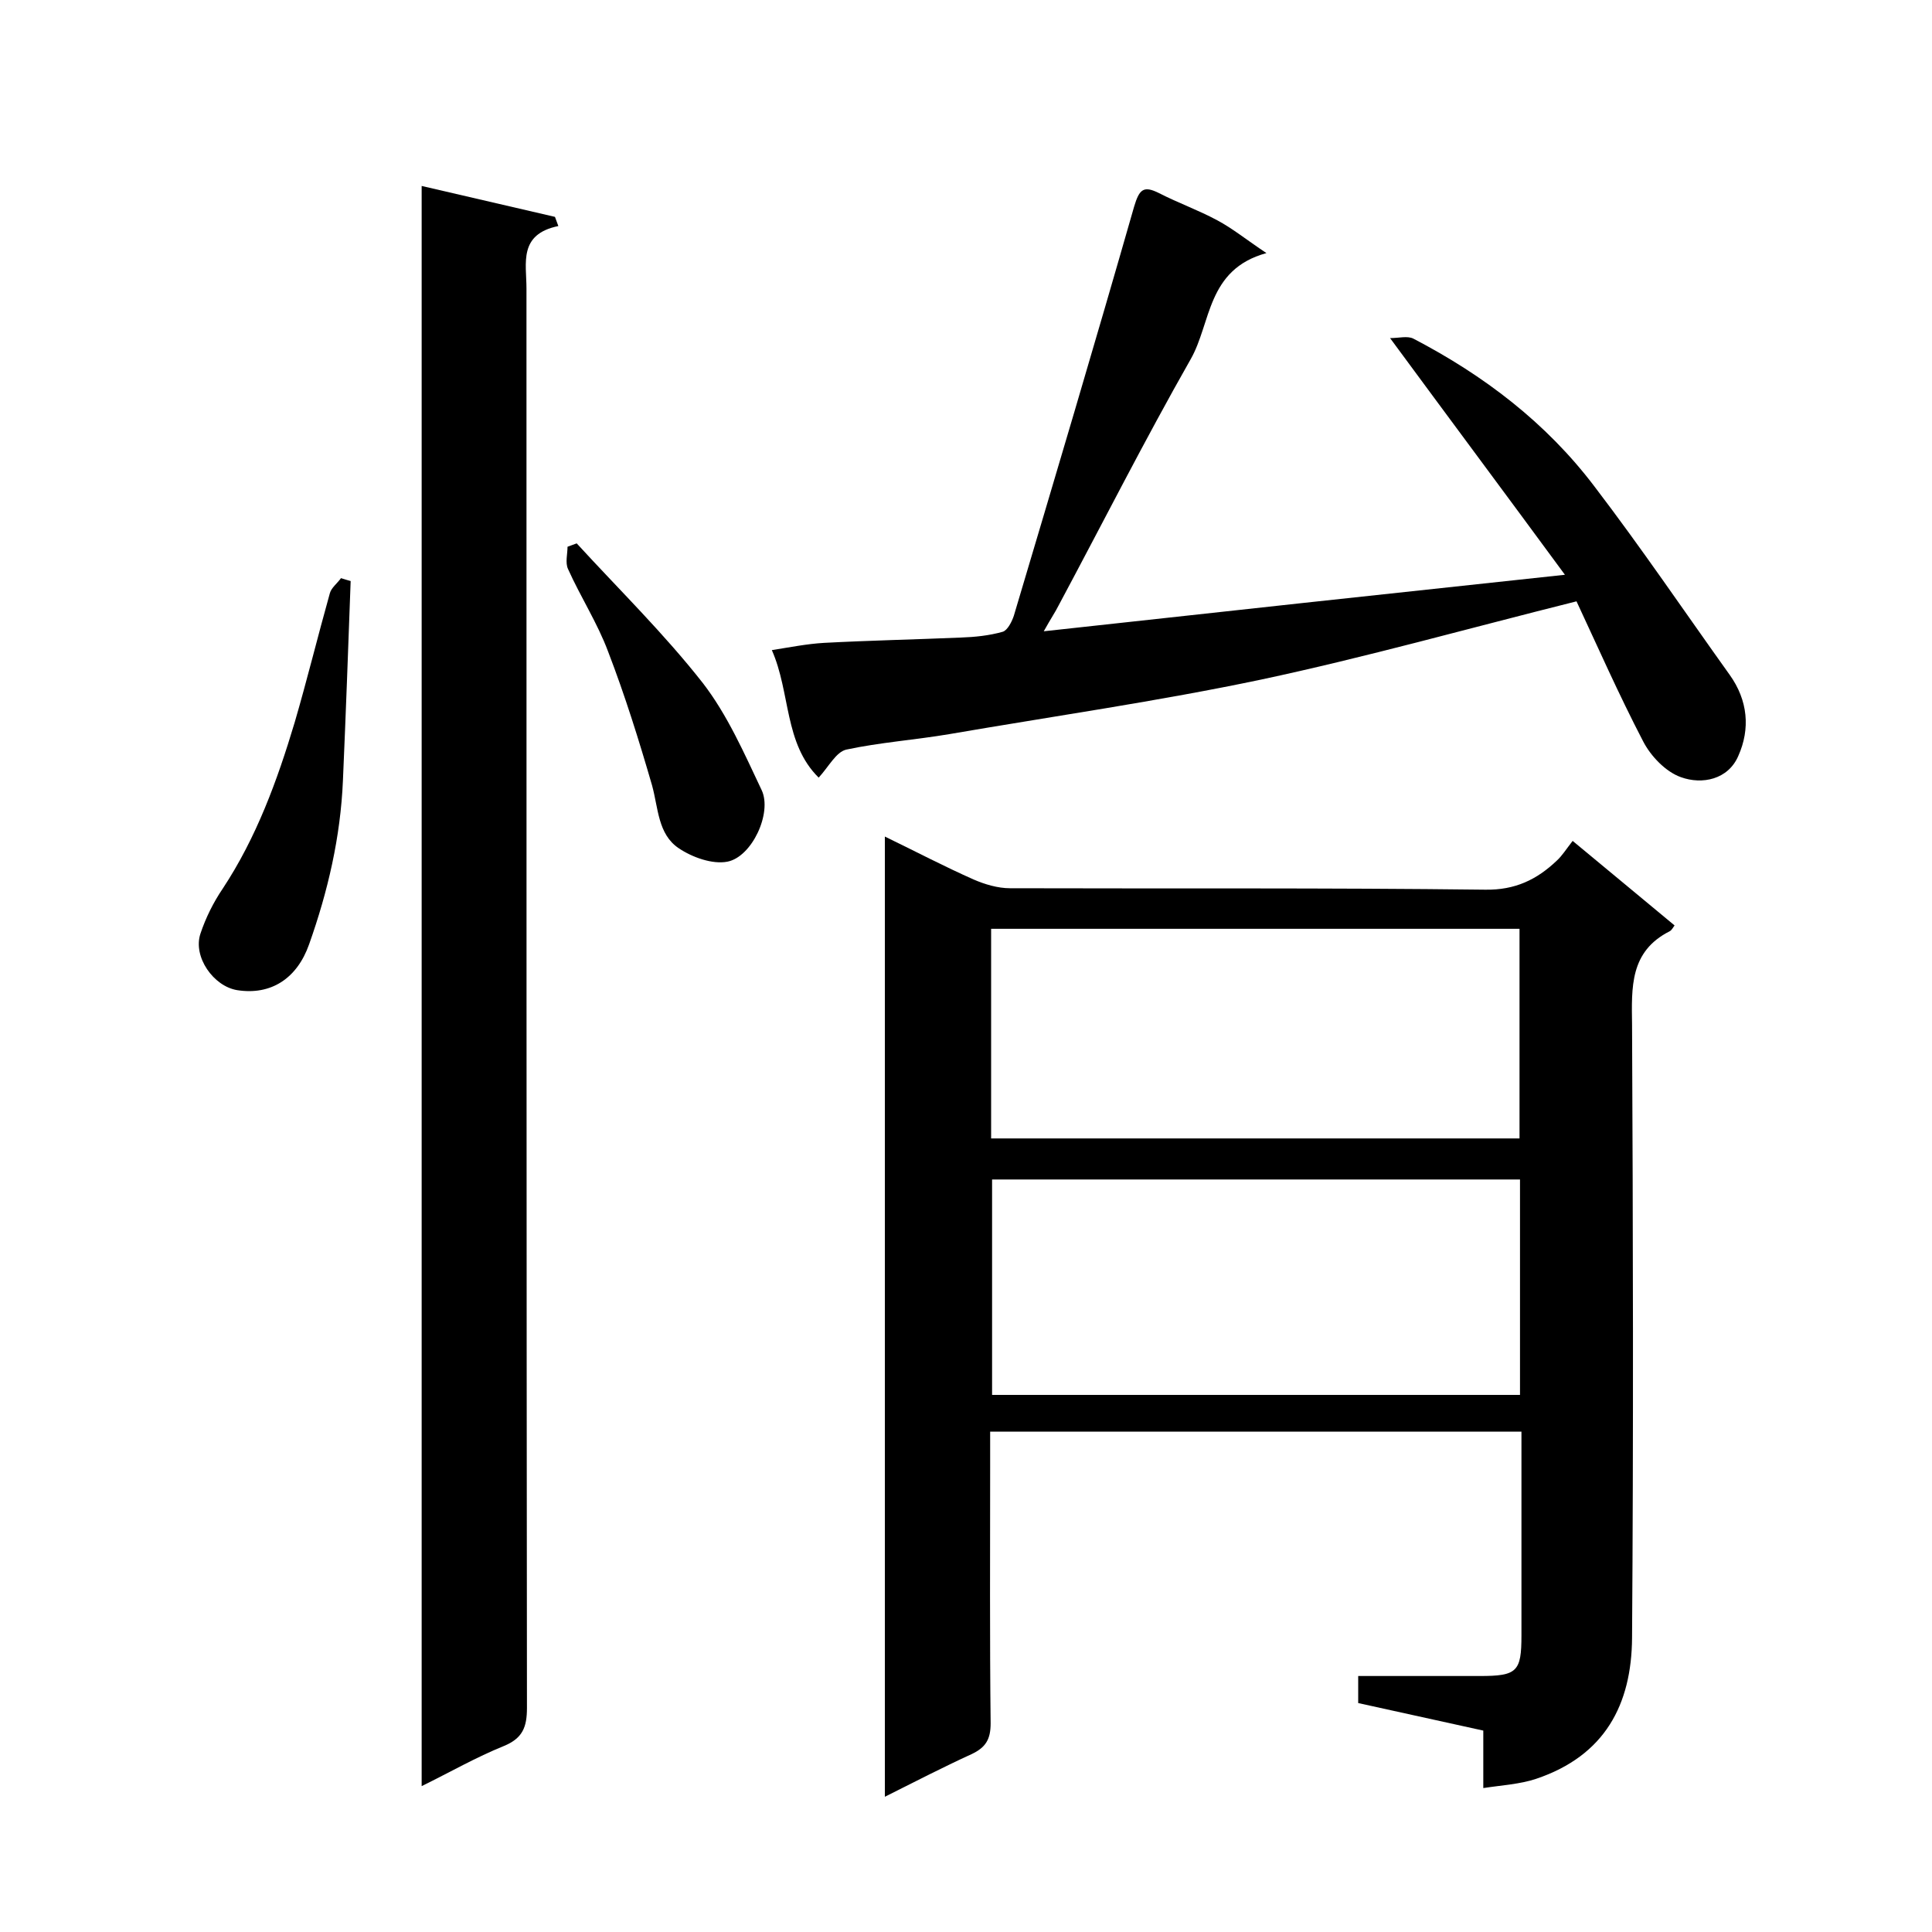
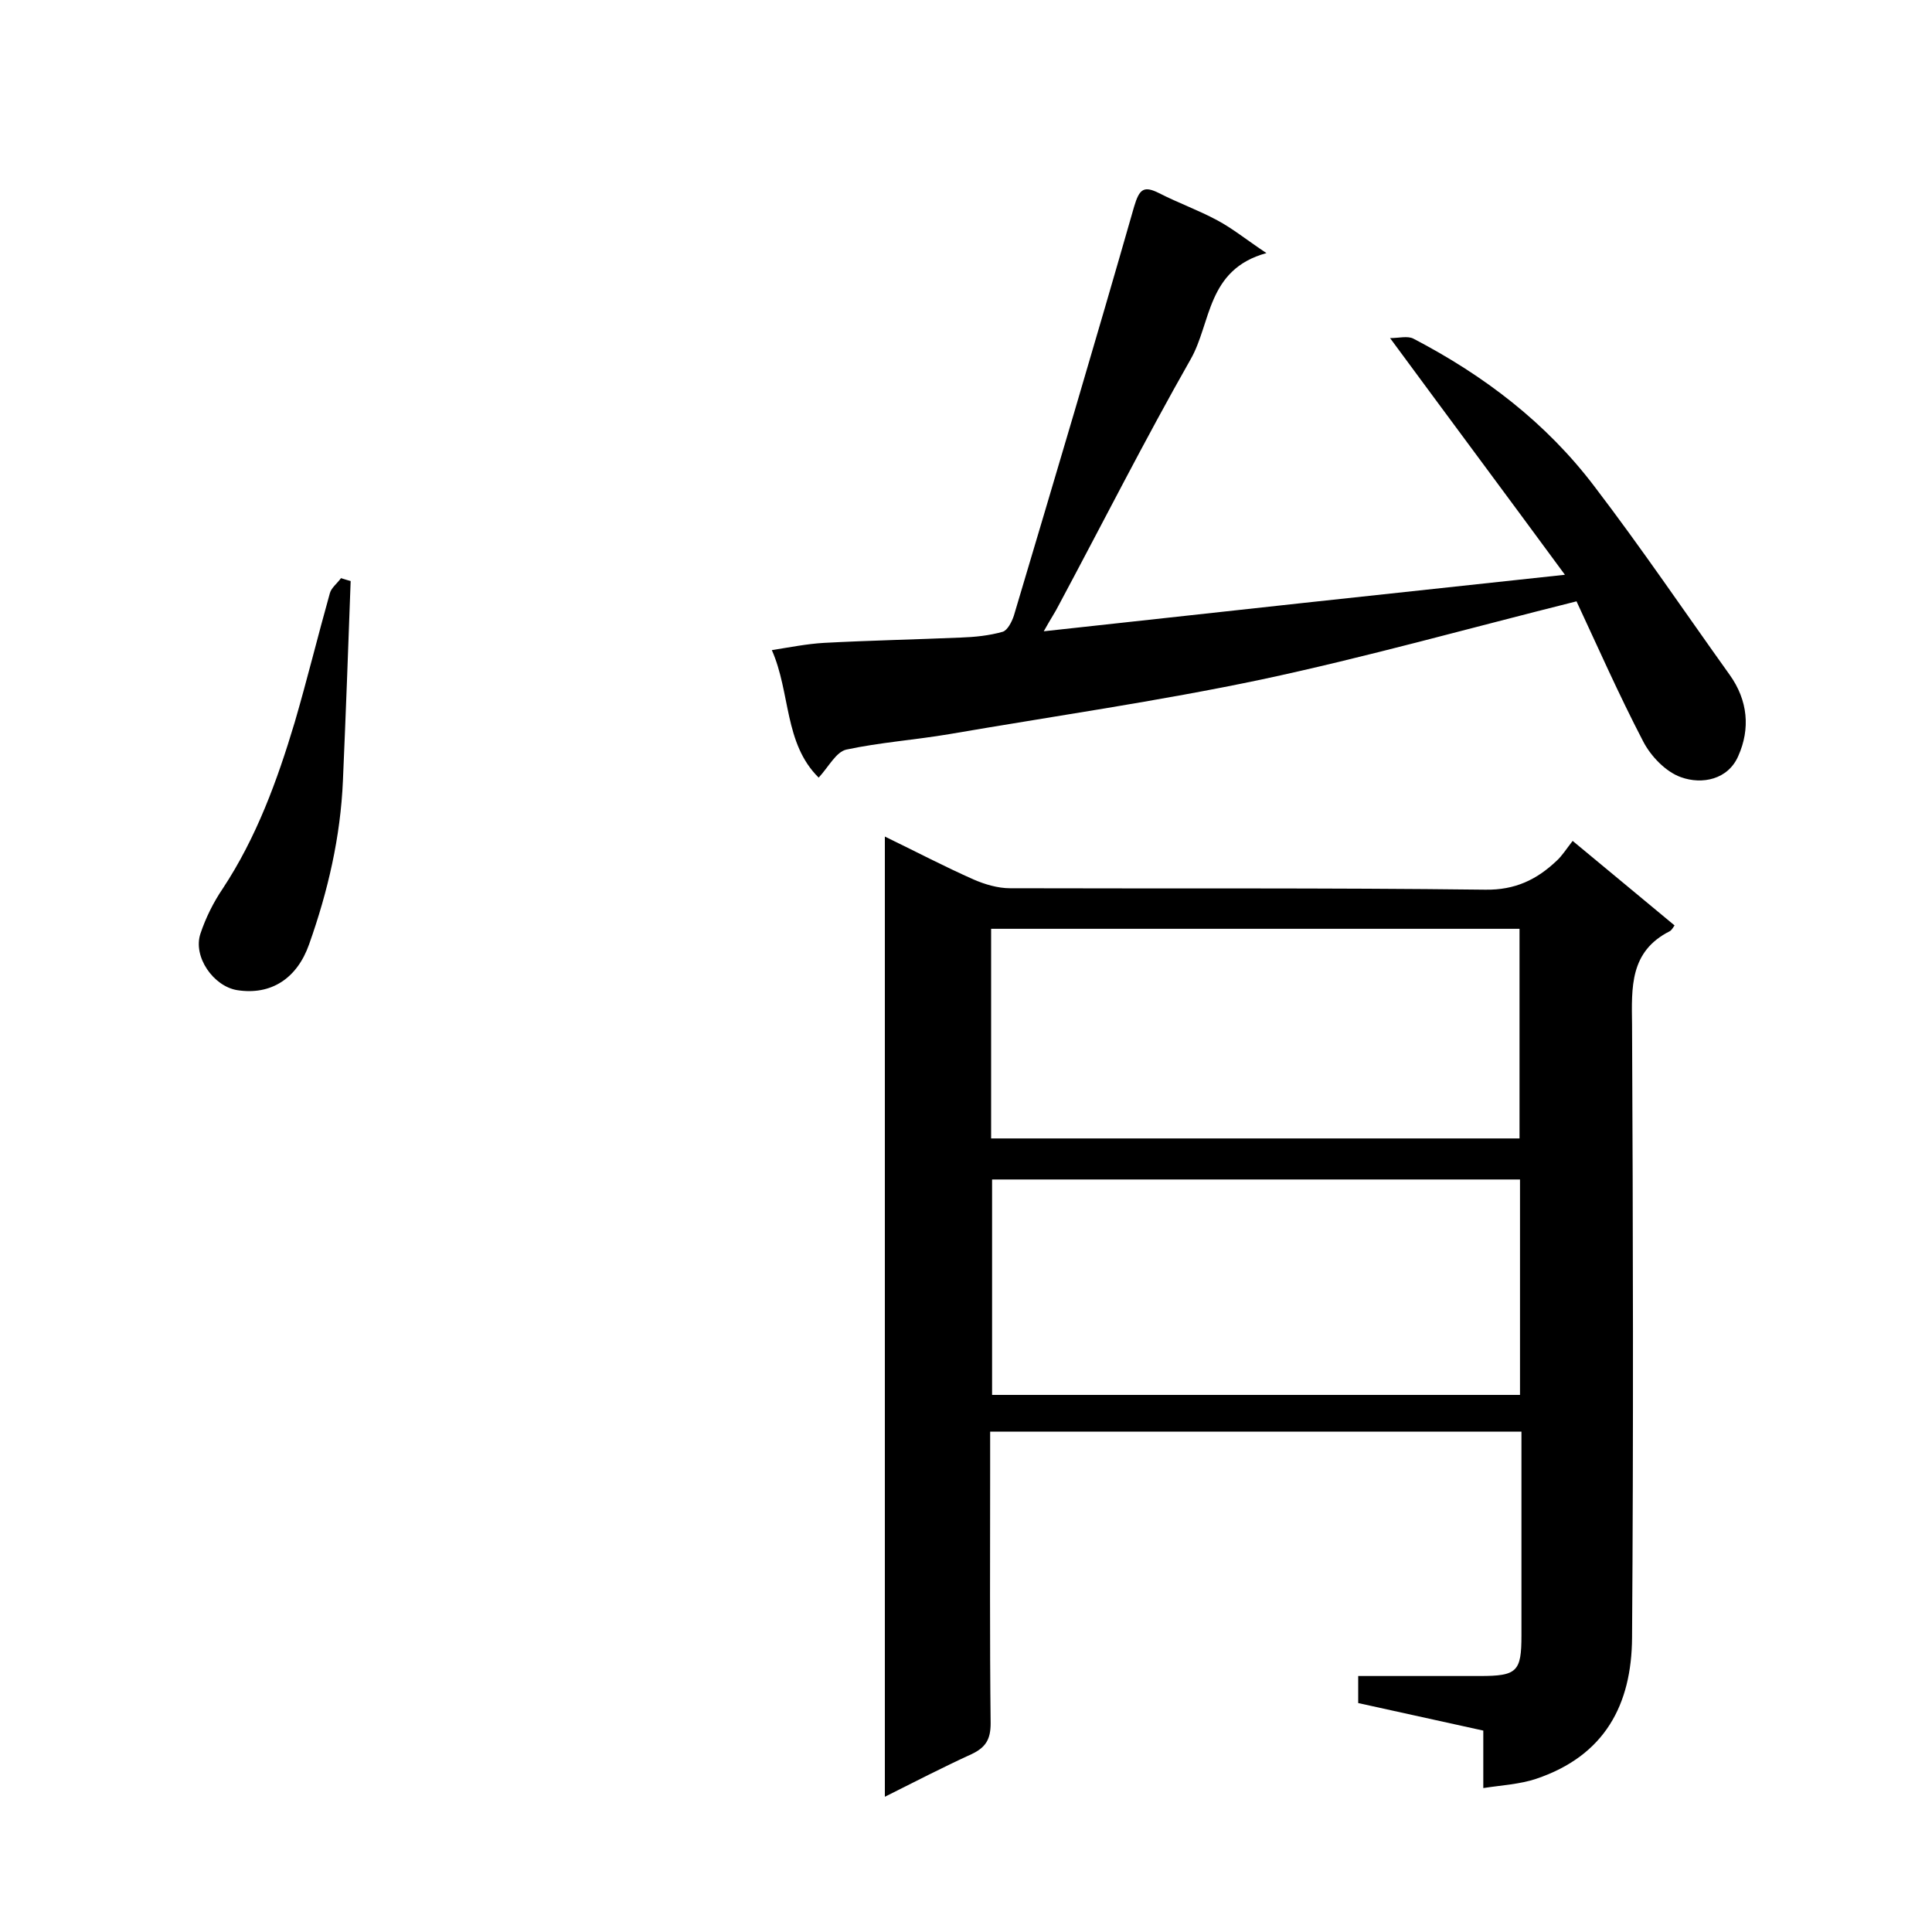
<svg xmlns="http://www.w3.org/2000/svg" enable-background="new 0 0 400 400" viewBox="0 0 400 400">
  <path d="m183.2 173.2c6.4 3.1 12.3 6.2 18.4 8.9 2.3 1 5 1.8 7.5 1.8 32.8.1 65.6-.1 98.4.3 6.2.1 10.7-2.1 14.8-6 1.1-1 1.9-2.3 3.3-4.1 7.4 6.1 14.2 11.8 21.1 17.5-.3.4-.6 1-1 1.2-8.3 4.2-7.9 11.6-7.8 19.4.2 42.3.3 84.6 0 126.9-.1 13.8-5.6 24.4-19.9 29.2-3.3 1.1-7 1.3-10.9 1.9 0-4.2 0-7.8 0-11.9-8.7-1.9-17.2-3.8-25.9-5.7 0-1.6 0-3.3 0-5.6h25.2c7.7 0 8.6-.9 8.6-8.4 0-14 0-27.9 0-42.2-36.7 0-73.1 0-110 0v7.4c0 17.7-.1 35.3.1 53 0 3.3-1 5-4 6.4-5.9 2.7-11.7 5.7-17.9 8.8 0-66.5 0-132.2 0-198.8zm22.2 71v44.6h109.3c0-15 0-29.7 0-44.6-36.5 0-72.8 0-109.3 0zm-.2-8.5h109.4c0-14.7 0-29.1 0-43.4-36.6 0-72.9 0-109.4 0z" />
-   <path d="m87.3 38.5c9.5 2.2 18.6 4.3 27.6 6.4.2.6.5 1.3.7 1.9-8.3 1.7-6.6 7.7-6.6 12.9 0 98 0 196 .1 293.9 0 4-.9 6.3-4.8 7.9-5.7 2.3-11.1 5.4-17 8.3 0-110.5 0-220.6 0-331.3z" />
  <path d="m326.4 124.5c-22.4 5.6-43.7 11.6-65.3 16.2-21.4 4.5-43.1 7.6-64.6 11.3-7.1 1.2-14.3 1.7-21.3 3.2-2.1.5-3.6 3.5-5.7 5.8-7.2-7.1-5.8-17.6-9.7-26.4 3.8-.6 7.3-1.3 10.8-1.5 9.4-.5 18.9-.7 28.3-1.1 2.9-.1 5.9-.4 8.7-1.2 1-.3 1.9-2.1 2.3-3.3 8.4-28.2 16.8-56.4 24.9-84.7 1.1-3.7 2-4.4 5.2-2.8 3.9 2 8.1 3.5 12 5.6 3.2 1.7 6 4 10.2 6.8-12.4 3.4-11.4 14.5-15.7 22-9.5 16.7-18.2 33.9-27.3 50.9-.7 1.4-1.6 2.7-3.1 5.4 36.4-4 71.4-7.8 107.9-11.7-12.2-16.6-23.9-32.3-36.2-49 1.8 0 3.6-.5 4.8.1 14.6 7.6 27.5 17.4 37.5 30.6 9.7 12.7 18.7 26 28 39 3.8 5.3 4.3 11.2 1.8 16.8-2.1 4.9-7.5 6-11.9 4.4-3.1-1.1-6.2-4.3-7.8-7.4-5.1-9.8-9.5-19.8-13.8-29z" />
  <path d="m72.6 120.3c-.5 13.8-1 27.5-1.6 41.3-.5 11.7-3.1 22.9-7 33.9-2.5 7.1-7.9 10.6-14.9 9.5-4.9-.8-9.2-6.9-7.6-11.7 1.1-3.3 2.7-6.5 4.6-9.3 7-10.6 11.3-22.4 14.9-34.4 2.6-8.9 4.8-17.9 7.3-26.8.3-1.1 1.5-2 2.3-3.1.6.2 1.3.4 2 .6z" />
-   <path d="m119.4 112.5c8.8 9.6 18.1 18.7 26.1 28.9 5.1 6.6 8.6 14.6 12.2 22.2 2.2 4.7-2 13.8-7.1 14.8-3.1.6-7.3-.9-10.1-2.8-4.3-2.9-4.2-8.3-5.5-13-2.7-9.3-5.6-18.6-9.1-27.7-2.2-5.9-5.7-11.3-8.3-17.1-.6-1.3-.1-3.1-.1-4.6.6-.2 1.3-.5 1.9-.7z" />
</svg>